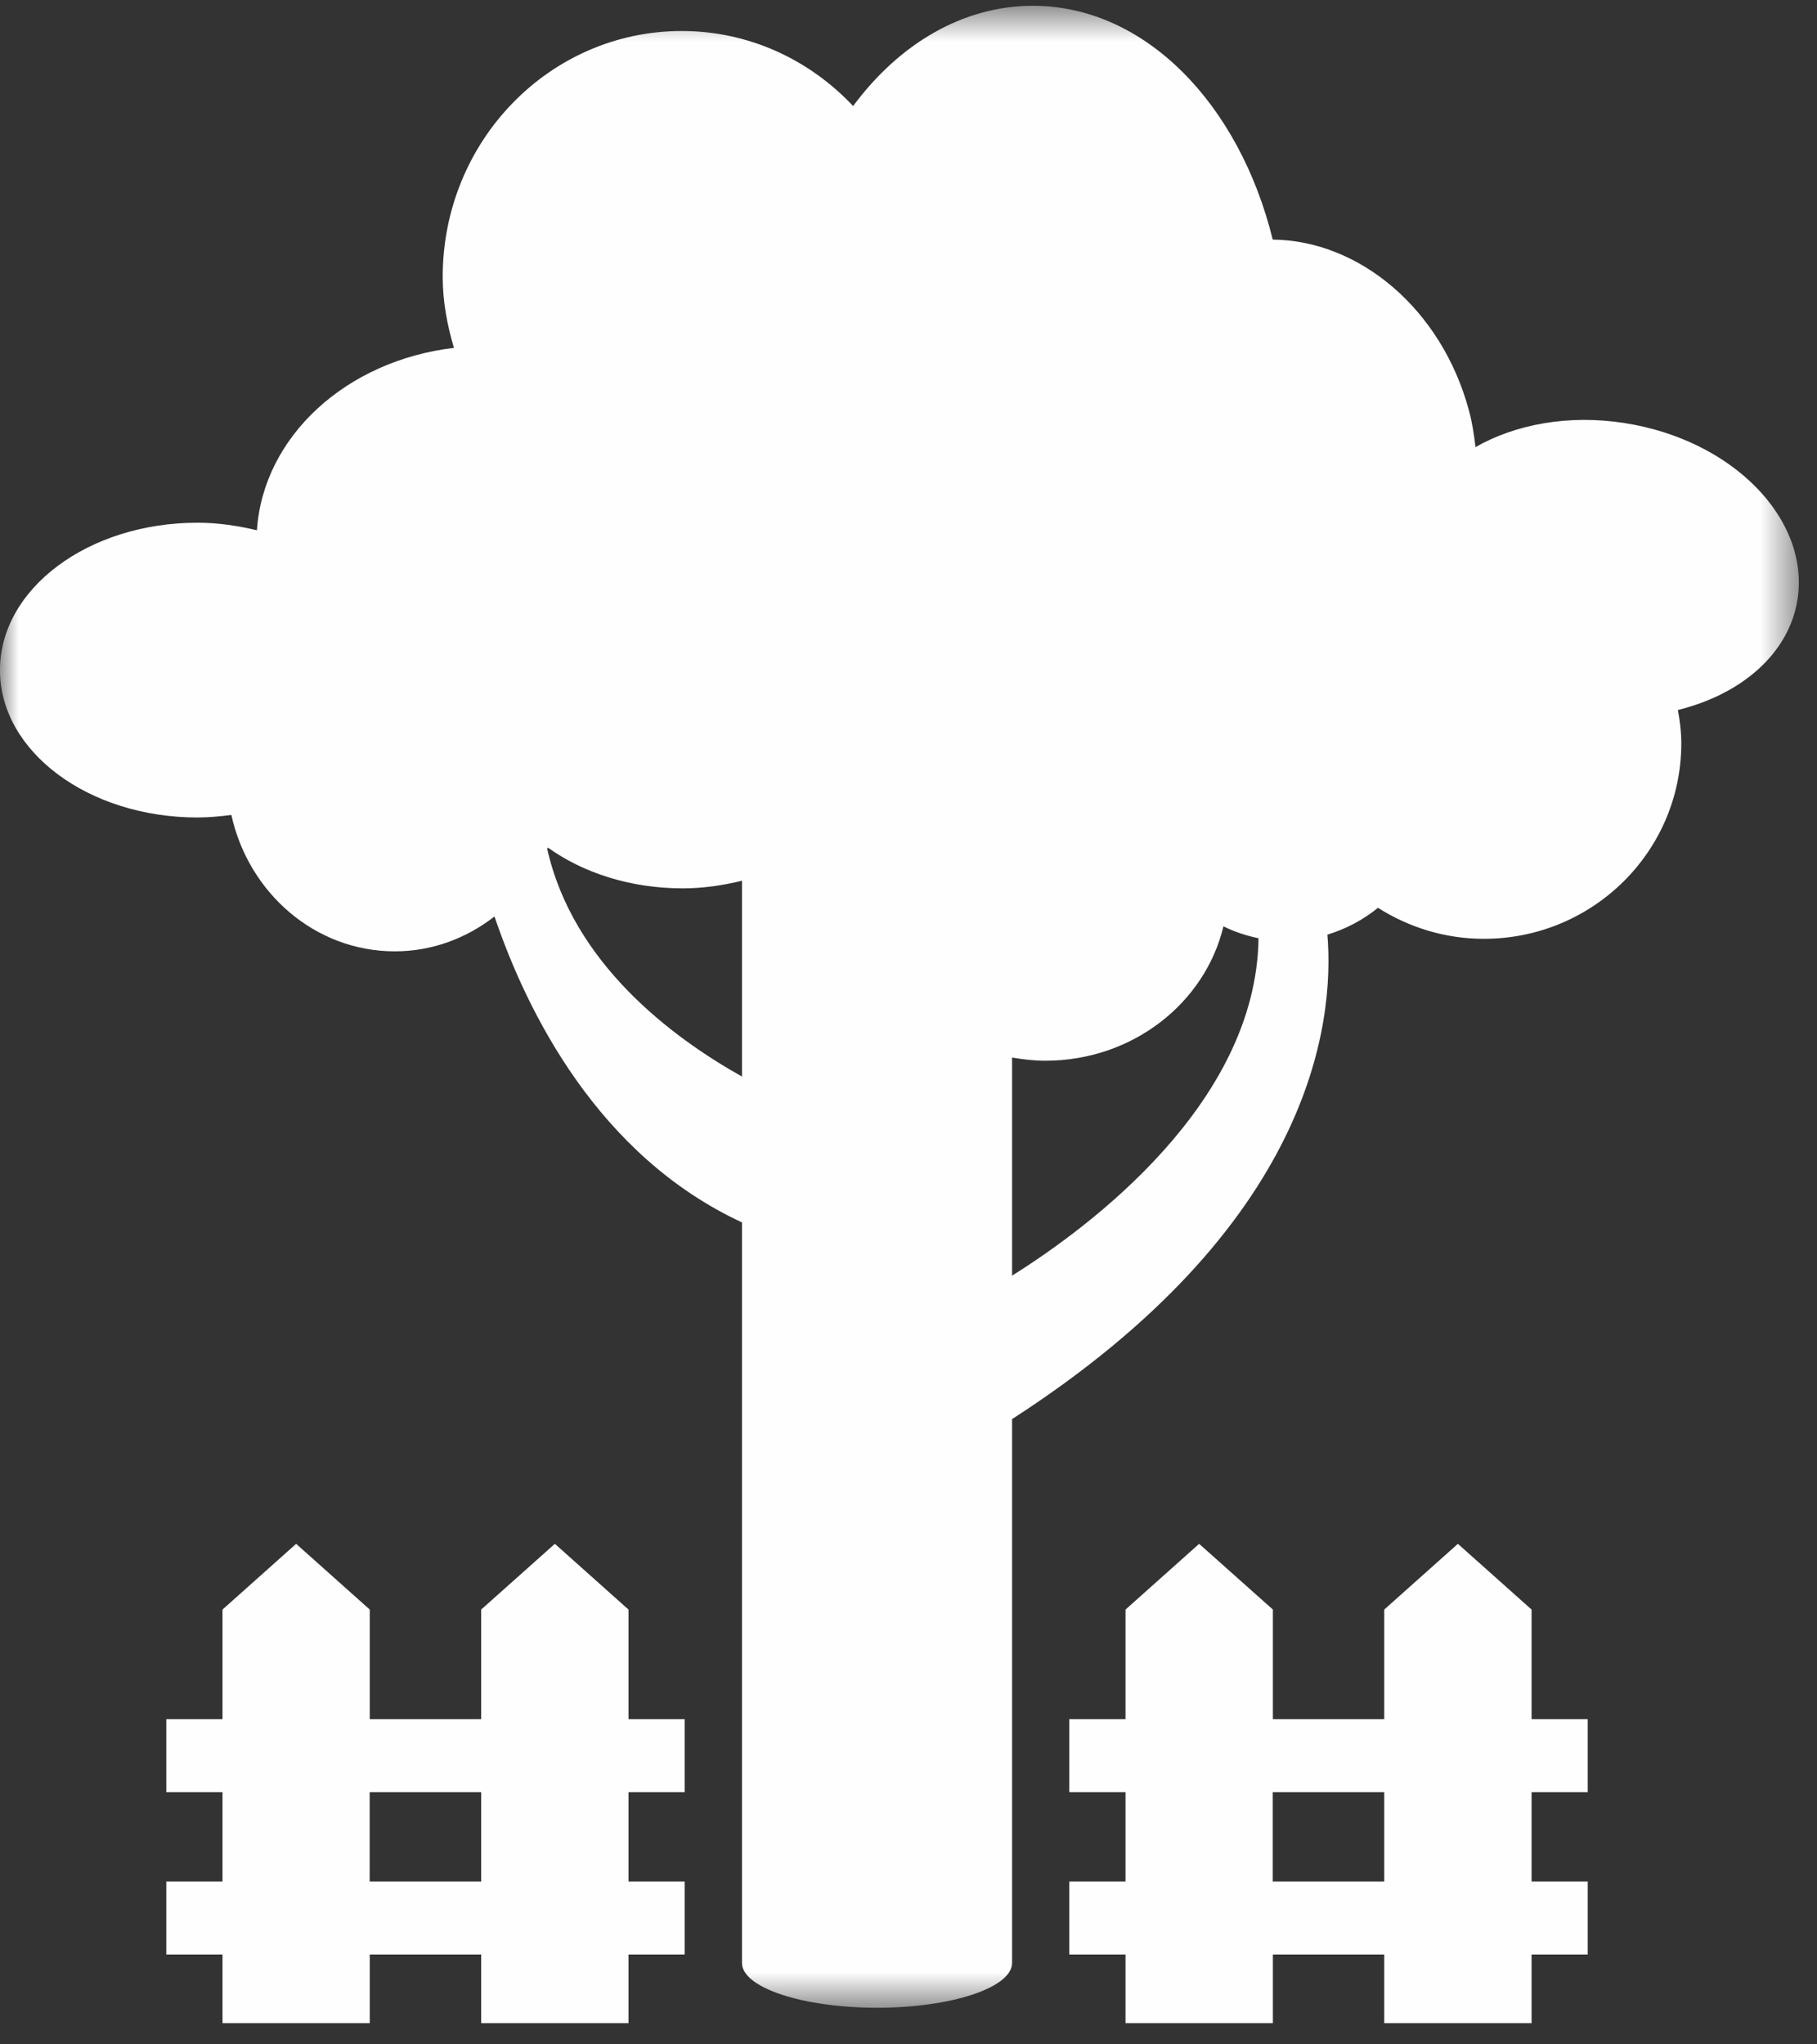
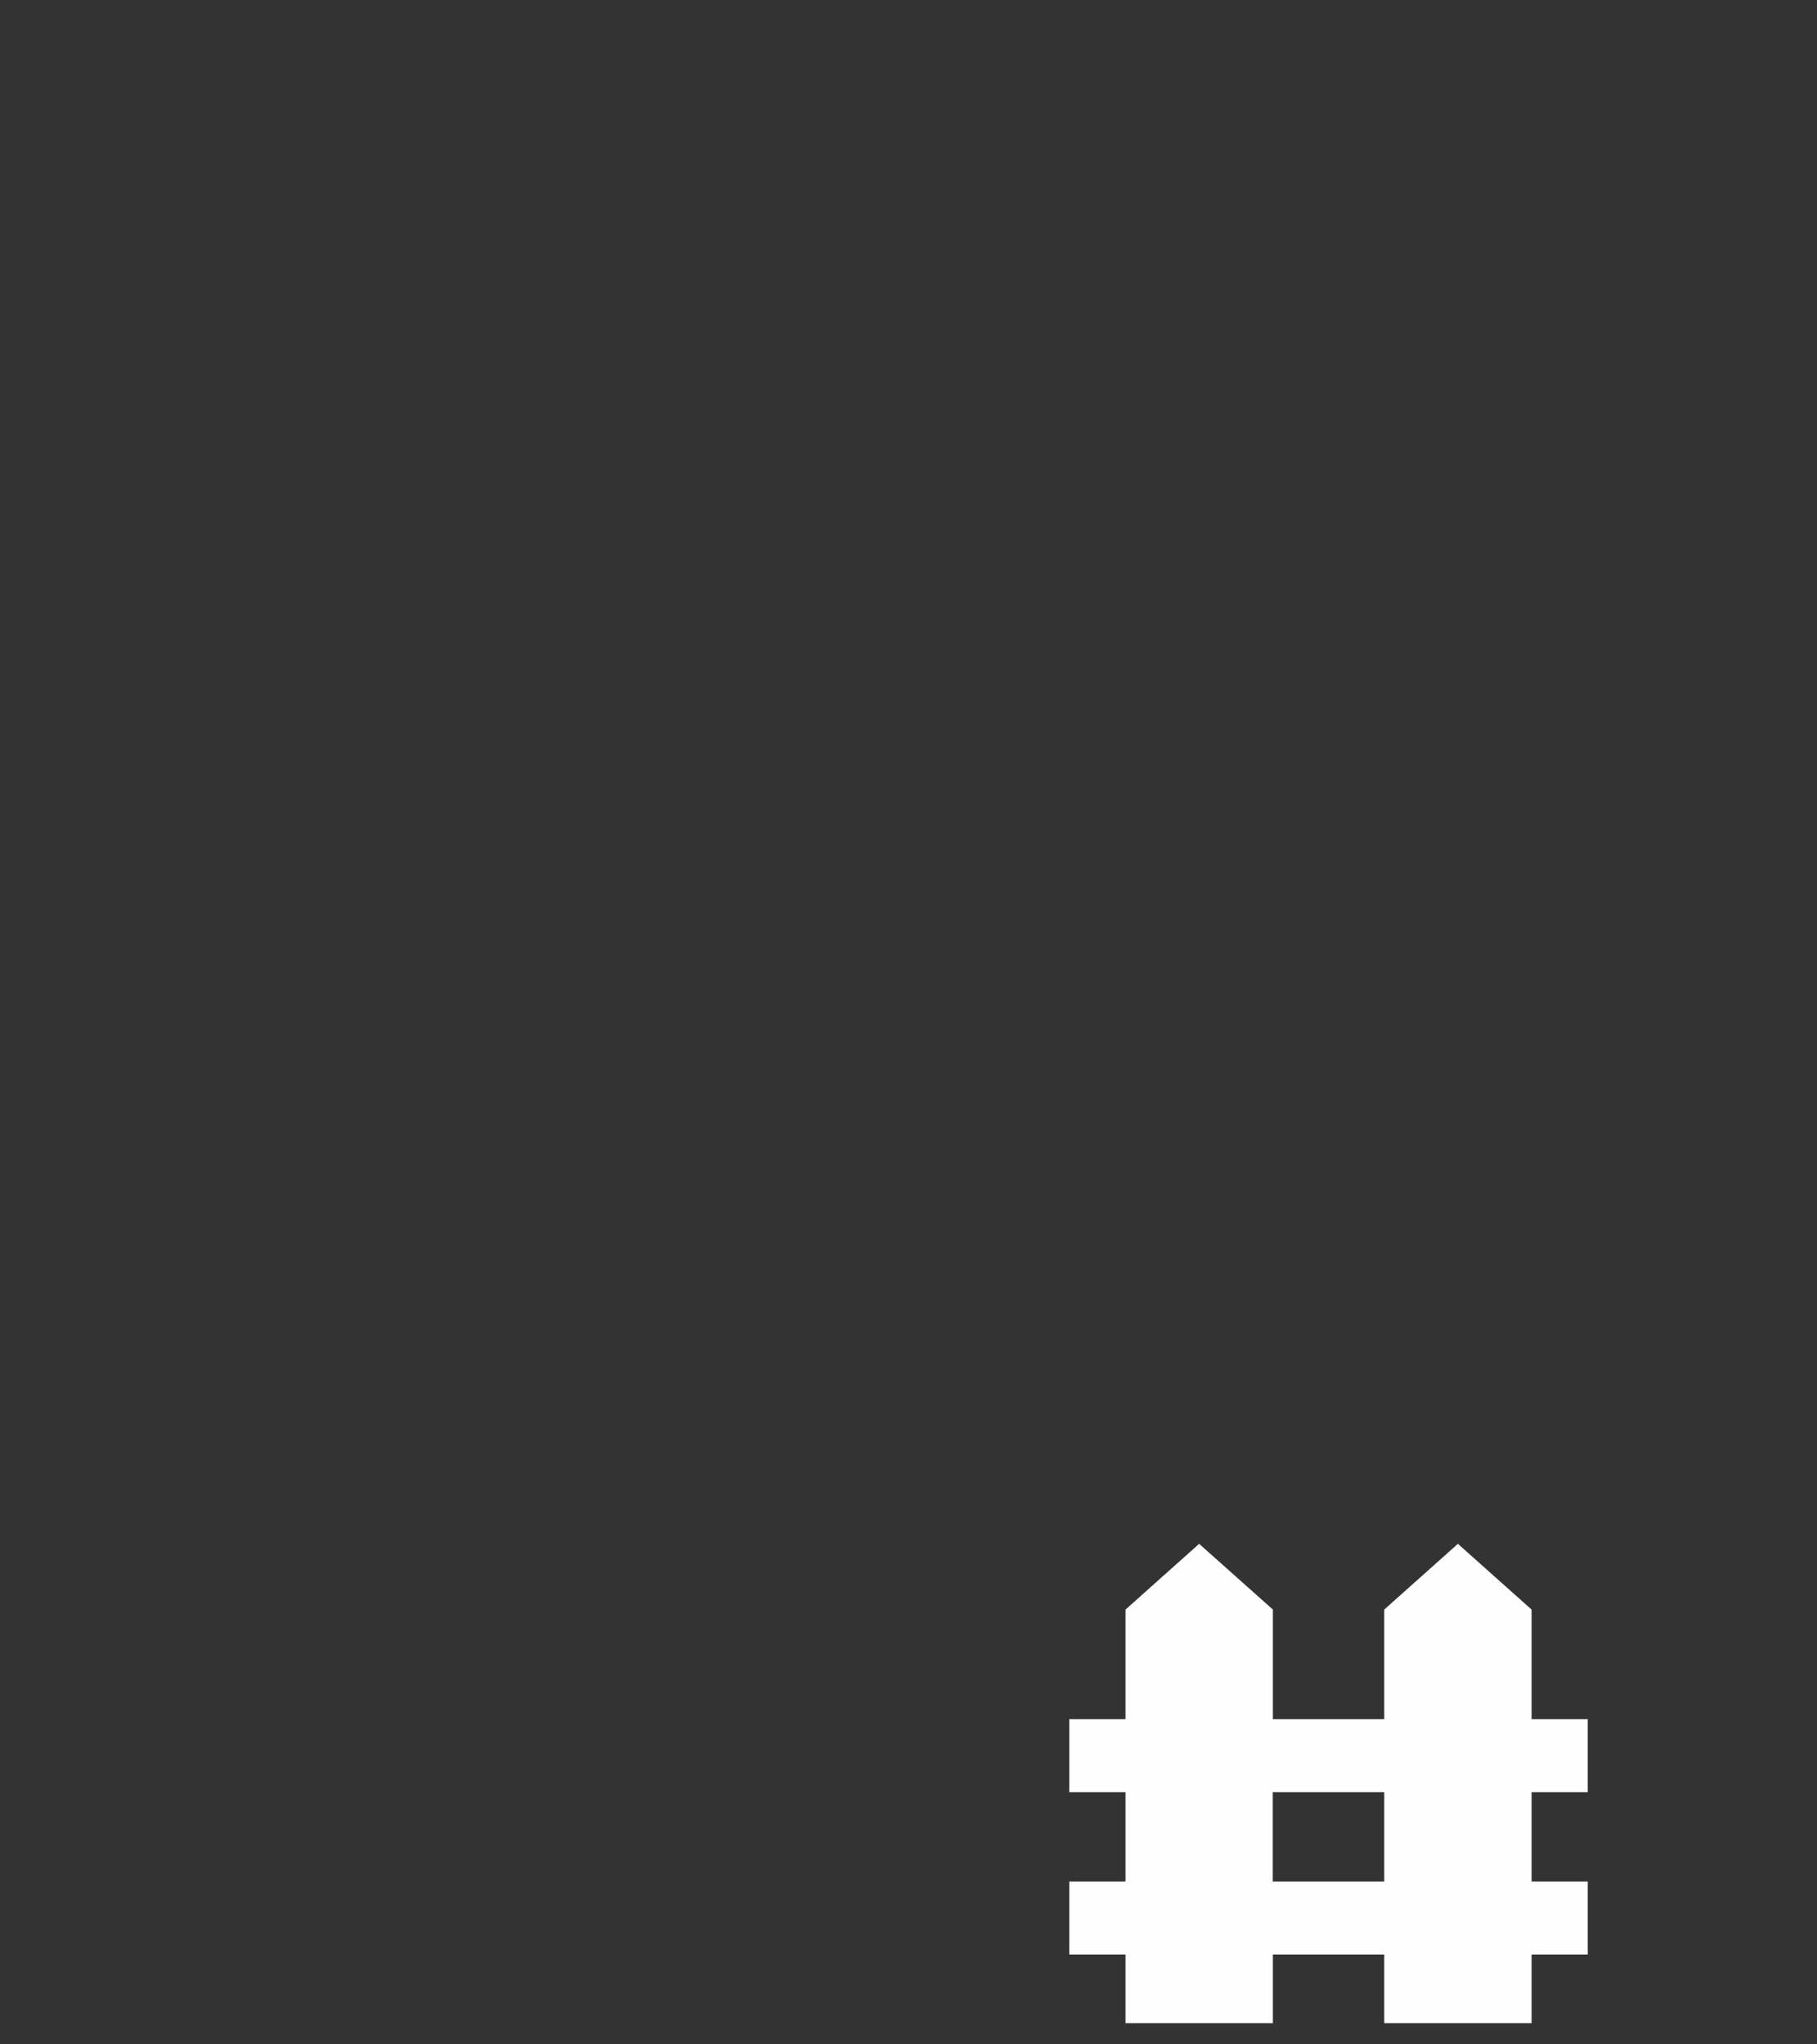
<svg xmlns="http://www.w3.org/2000/svg" xmlns:xlink="http://www.w3.org/1999/xlink" width="48px" height="54px" viewBox="0 0 48 54">
  <rect x="0" y="0" width="48" height="54" fill="#333333" stroke="none" />
  <title>9E3791BD-0969-45D0-A39E-389A25DA2269</title>
  <desc>Created with sketchtool.</desc>
  <defs>
    <polygon id="path-1" points="0 0.56 47.519 0.56 47.519 53.44 0 53.44" />
  </defs>
  <g id="desktop" stroke="none" stroke-width="1" fill="none" fill-rule="evenodd">
    <g id="pco" transform="translate(-417, -2948)">
      <g id="prodotti" transform="translate(0, 2562)">
        <g id="Group-12" transform="translate(403, 384)">
          <g id="verde-pubblico" transform="translate(14, 0)">
            <g id="Group-3" transform="translate(0, 1.593)">
              <mask id="mask-2" fill="white">
                <use xlink:href="#path-1" />
              </mask>
              <g id="Clip-2" />
-               <path d="M42.917,11.582 C41.436,11.349 40.032,11.616 38.978,12.217 C38.942,11.896 38.893,11.573 38.805,11.248 C38.081,8.56 35.899,6.755 33.622,6.736 C32.742,3.158 30.254,0.56 27.286,0.56 C25.428,0.56 23.749,1.573 22.537,3.208 C21.389,1.988 19.789,1.226 18.01,1.226 C14.52,1.226 11.695,4.134 11.695,7.72 C11.695,8.377 11.815,8.997 11.992,9.596 C9.152,9.93 6.953,11.931 6.787,14.414 C6.291,14.296 5.769,14.214 5.217,14.214 C2.334,14.214 -0.001,15.956 -0.001,18.108 C-0.001,20.257 2.334,22 5.217,22 C5.521,22 5.818,21.97 6.112,21.933 C6.567,23.996 8.325,25.536 10.43,25.536 C11.418,25.536 12.326,25.188 13.063,24.615 C13.93,27.169 15.814,30.94 19.601,32.696 L19.601,52.257 C19.601,52.908 21.199,53.44 23.168,53.44 C25.138,53.44 26.736,52.908 26.736,52.257 L26.736,37.891 C34.642,32.791 35.262,27.456 35.066,25.095 C35.548,24.946 35.999,24.714 36.402,24.386 C37.212,24.899 38.168,25.205 39.199,25.205 C42.08,25.205 44.415,22.894 44.415,20.042 C44.415,19.74 44.378,19.45 44.325,19.161 C46,18.748 47.263,17.675 47.487,16.234 C47.808,14.108 45.765,12.025 42.917,11.582 M14.456,22.831 C14.463,22.816 14.469,22.805 14.474,22.795 C15.396,23.458 16.649,23.872 18.033,23.872 C18.583,23.872 19.103,23.792 19.601,23.671 L19.601,28.843 C17.746,27.804 15.136,25.851 14.456,22.831 M26.736,34.102 L26.736,28.341 C27.022,28.39 27.316,28.425 27.616,28.425 C29.917,28.425 31.834,26.904 32.32,24.875 C32.614,25.022 32.927,25.123 33.247,25.19 C33.187,29.547 28.79,32.816 26.736,34.102" id="Fill-1" fill="#FEFEFE" mask="url(#mask-2)" />
            </g>
-             <path d="M16.603,44.515 L14.658,42.779 L12.711,44.515 L12.711,47.41 L9.768,47.41 L9.768,44.515 L7.823,42.779 L5.878,44.515 L5.878,47.41 L4.393,47.41 L4.393,49.34 L5.878,49.34 L5.878,51.7 L4.393,51.7 L4.393,53.628 L5.878,53.628 L5.878,55.44 L9.768,55.44 L9.768,53.628 L12.711,53.628 L12.711,55.44 L16.603,55.44 L16.603,53.628 L18.088,53.628 L18.088,51.7 L16.603,51.7 L16.603,49.34 L18.088,49.34 L18.088,47.41 L16.603,47.41 L16.603,44.515 Z M9.766,51.7 L12.711,51.7 L12.711,49.34 L9.766,49.34 L9.766,51.7 Z" id="Fill-4" fill="#FEFEFE" />
            <path d="M40.46,44.515 L38.513,42.779 L36.568,44.515 L36.568,47.41 L33.626,47.41 L33.626,44.515 L31.678,42.779 L29.733,44.515 L29.733,47.41 L28.248,47.41 L28.248,49.34 L29.733,49.34 L29.733,51.7 L28.248,51.7 L28.248,53.628 L29.733,53.628 L29.733,55.44 L33.626,55.44 L33.626,53.628 L36.568,53.628 L36.568,55.44 L40.46,55.44 L40.46,53.628 L41.943,53.628 L41.943,51.7 L40.46,51.7 L40.46,49.34 L41.943,49.34 L41.943,47.41 L40.46,47.41 L40.46,44.515 Z M33.623,51.7 L36.568,51.7 L36.568,49.34 L33.623,49.34 L33.623,51.7 Z" id="Fill-6" fill="#FEFEFE" />
          </g>
        </g>
      </g>
    </g>
  </g>
</svg>